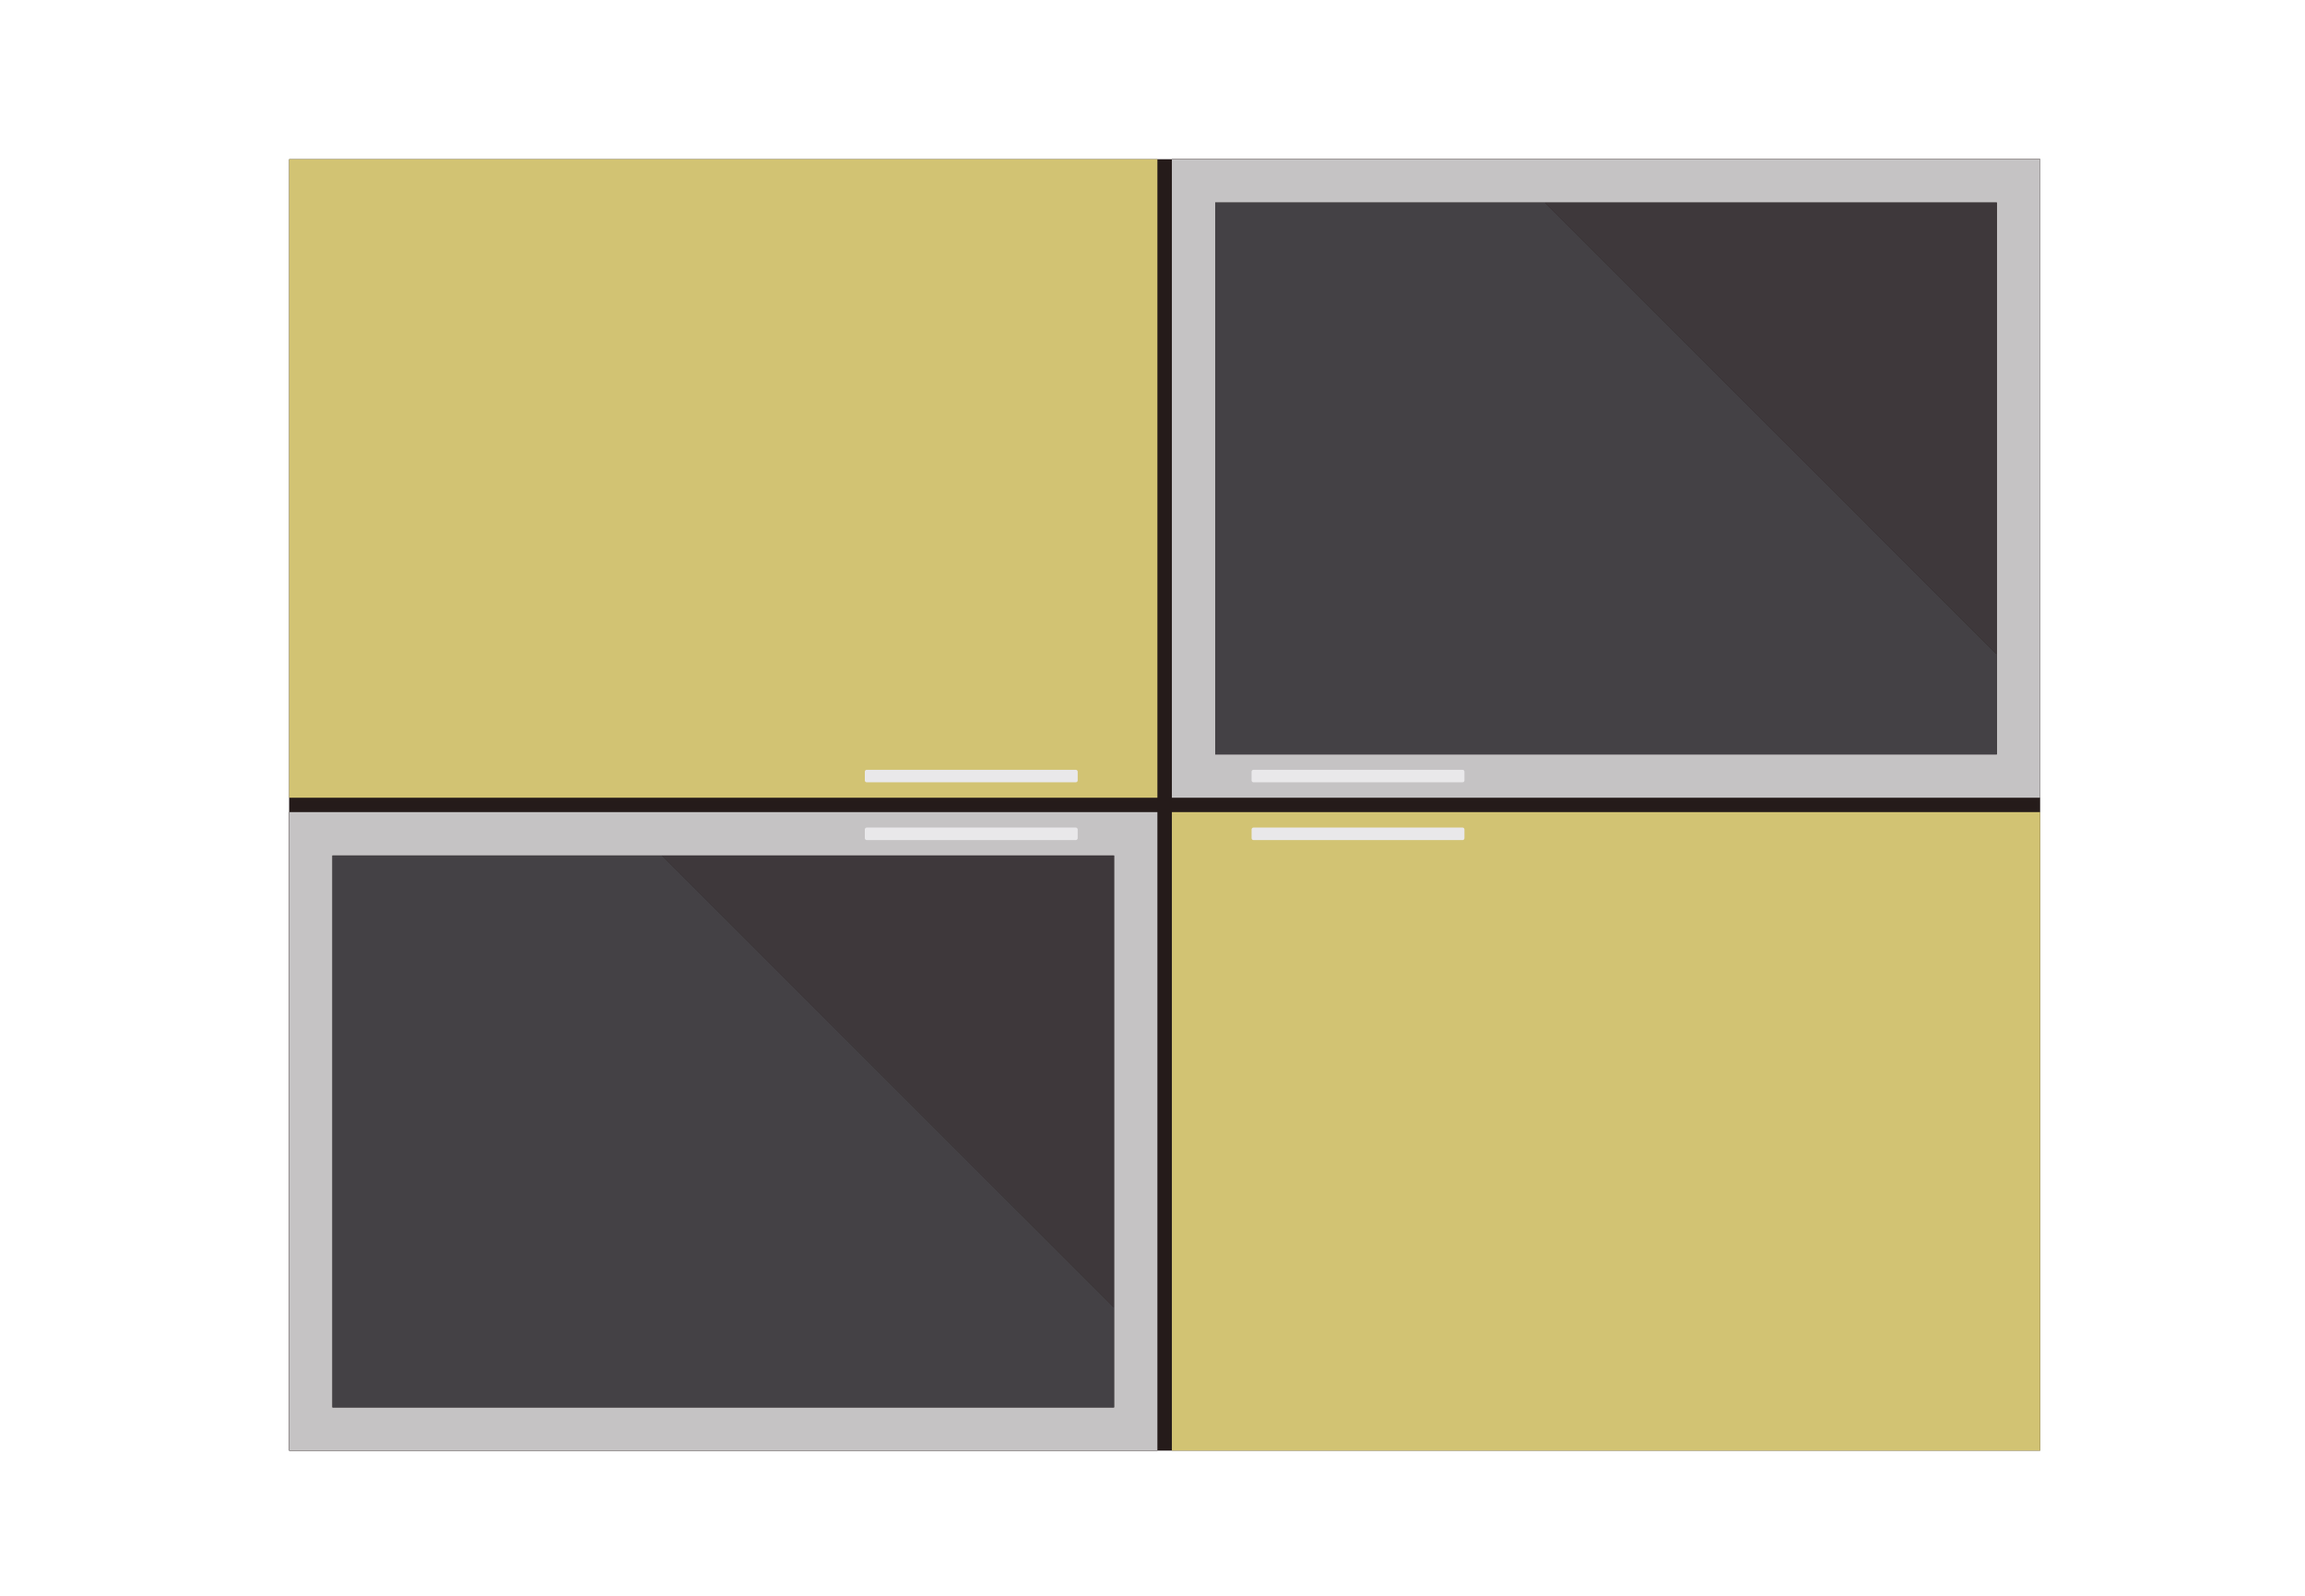
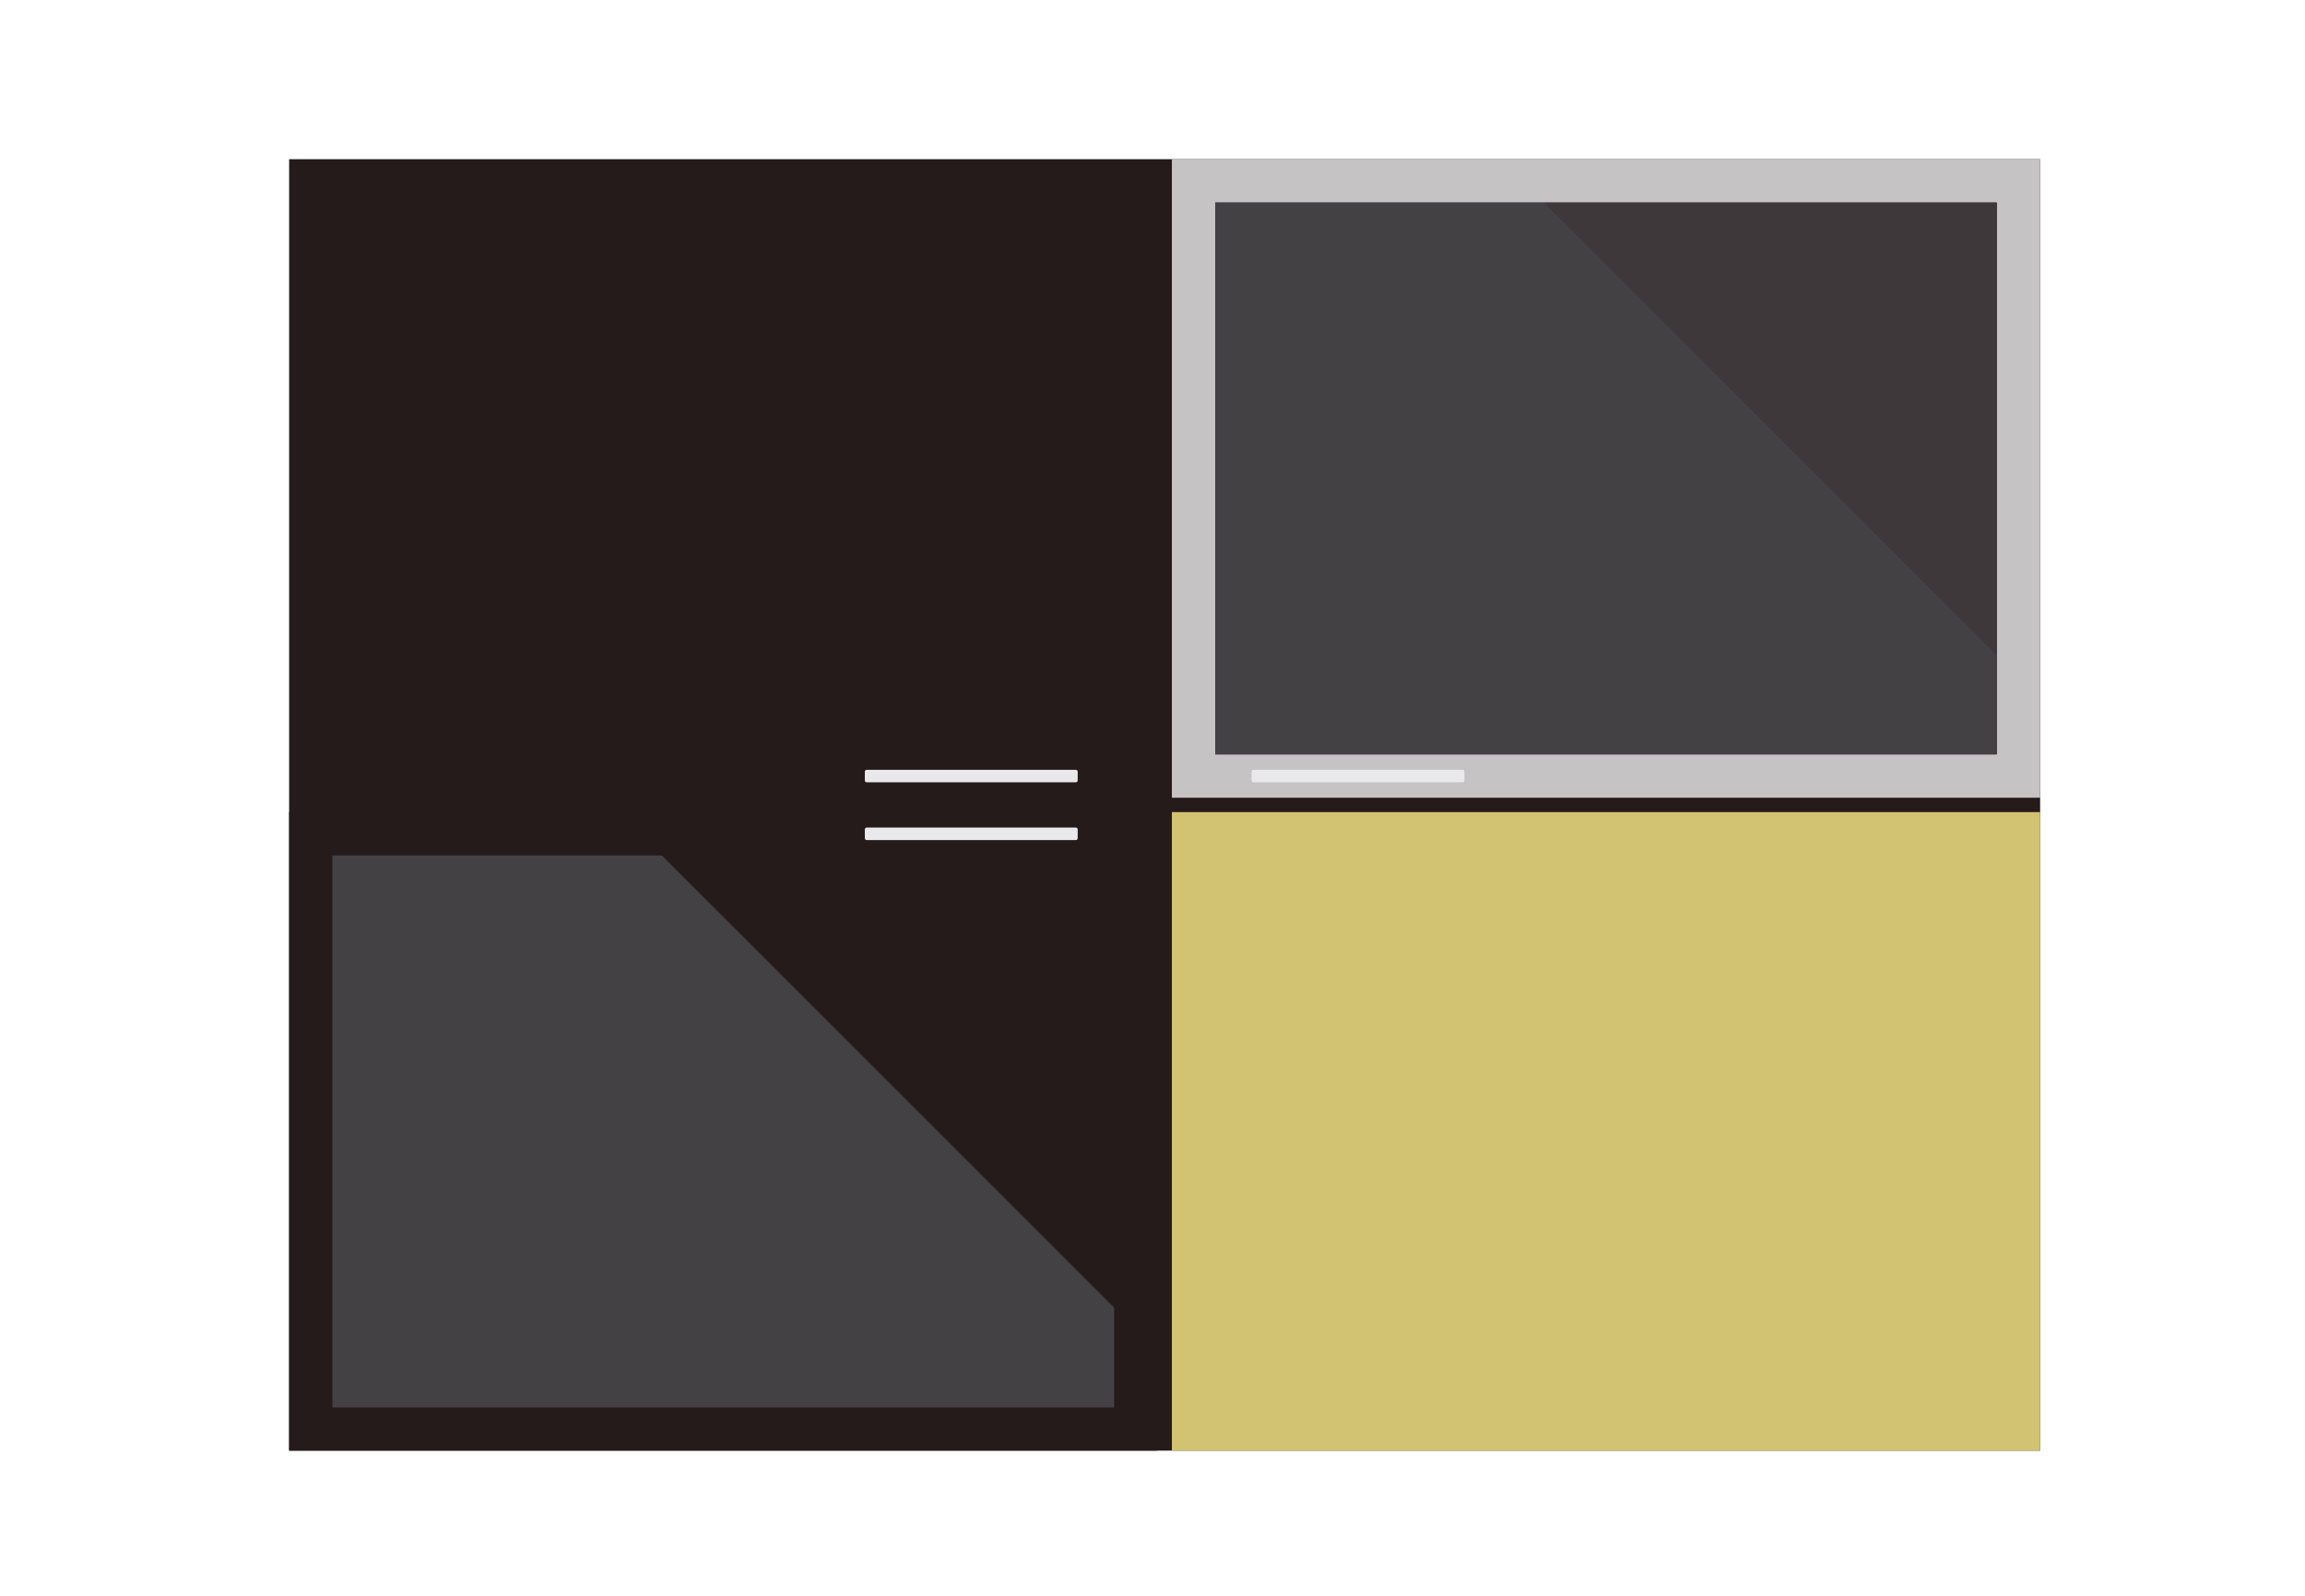
<svg xmlns="http://www.w3.org/2000/svg" width="130" zoomAndPan="magnify" viewBox="0 0 97.5 67.5" height="90" preserveAspectRatio="xMidYMid meet" version="1.0">
  <defs>
    <clipPath id="id1">
      <path d="M 12.223 6.734 L 86.305 6.734 L 86.305 61.359 L 12.223 61.359 Z M 12.223 6.734 " clip-rule="nonzero" />
    </clipPath>
    <clipPath id="id2">
-       <path d="M 12.223 6.734 L 49 6.734 L 49 34 L 12.223 34 Z M 12.223 6.734 " clip-rule="nonzero" />
-     </clipPath>
+       </clipPath>
    <clipPath id="id3">
      <path d="M 49 6.734 L 86.305 6.734 L 86.305 34 L 49 34 Z M 49 6.734 " clip-rule="nonzero" />
    </clipPath>
    <clipPath id="id4">
      <path d="M 12.223 34 L 49 34 L 49 61.359 L 12.223 61.359 Z M 12.223 34 " clip-rule="nonzero" />
    </clipPath>
    <clipPath id="id5">
      <path d="M 49 6.734 L 86.305 6.734 L 86.305 34 L 49 34 Z M 49 6.734 " clip-rule="nonzero" />
    </clipPath>
    <clipPath id="id6">
-       <path d="M 12.223 34 L 49 34 L 49 61.359 L 12.223 61.359 Z M 12.223 34 " clip-rule="nonzero" />
-     </clipPath>
+       </clipPath>
    <clipPath id="id7">
      <path d="M 49 34 L 86.305 34 L 86.305 61.359 L 49 61.359 Z M 49 34 " clip-rule="nonzero" />
    </clipPath>
  </defs>
  <g clip-path="url(#id1)">
    <path fill="rgb(14.51%, 10.59%, 10.199%)" d="M 12.23 61.363 L 86.297 61.363 L 86.297 6.734 L 12.23 6.734 Z M 12.23 61.363 " fill-opacity="1" fill-rule="nonzero" />
  </g>
  <g clip-path="url(#id2)">
    <path fill="rgb(82.349%, 76.469%, 45.099%)" d="M 48.957 33.742 L 48.957 6.734 L 12.23 6.734 L 12.23 33.742 L 48.957 33.742 " fill-opacity="1" fill-rule="nonzero" />
  </g>
  <g clip-path="url(#id3)">
-     <path fill="rgb(14.51%, 10.59%, 10.199%)" d="M 49.57 33.742 L 86.297 33.742 L 86.297 6.734 L 49.57 6.734 Z M 49.57 33.742 " fill-opacity="1" fill-rule="nonzero" />
-   </g>
+     </g>
  <g clip-path="url(#id4)">
    <path fill="rgb(14.51%, 10.59%, 10.199%)" d="M 12.23 61.363 L 48.957 61.363 L 48.957 34.352 L 12.23 34.352 Z M 12.23 61.363 " fill-opacity="1" fill-rule="nonzero" />
  </g>
  <g clip-path="url(#id5)">
    <path fill="rgb(77.249%, 76.469%, 76.859%)" d="M 86.297 6.734 L 49.57 6.734 L 49.57 33.742 L 86.297 33.742 L 86.297 6.734 M 84.465 8.566 L 84.465 31.91 L 51.402 31.91 L 51.402 8.566 L 84.465 8.566 " fill-opacity="1" fill-rule="nonzero" />
  </g>
  <g clip-path="url(#id6)">
    <path fill="rgb(77.249%, 76.469%, 76.859%)" d="M 48.957 34.352 L 12.23 34.352 L 12.23 61.363 L 48.957 61.363 L 48.957 34.352 M 47.125 36.188 L 47.125 59.531 L 14.062 59.531 L 14.062 36.188 L 47.125 36.188 " fill-opacity="1" fill-rule="nonzero" />
  </g>
  <g clip-path="url(#id7)">
    <path fill="rgb(82.349%, 76.469%, 45.099%)" d="M 49.57 34.352 L 49.57 61.363 L 86.297 61.363 L 86.297 34.352 L 49.57 34.352 " fill-opacity="1" fill-rule="nonzero" />
  </g>
  <path fill="rgb(24.309%, 21.959%, 23.14%)" d="M 84.465 27.688 L 65.34 8.566 L 84.465 8.566 L 84.465 27.688 " fill-opacity="1" fill-rule="nonzero" />
  <path fill="rgb(26.669%, 25.49%, 27.06%)" d="M 84.465 31.91 L 51.402 31.91 L 51.402 8.566 L 65.34 8.566 L 84.465 27.688 L 84.465 31.91 " fill-opacity="1" fill-rule="nonzero" />
-   <path fill="rgb(24.309%, 21.959%, 23.14%)" d="M 47.125 55.309 L 28 36.188 L 47.125 36.188 L 47.125 55.309 " fill-opacity="1" fill-rule="nonzero" />
  <path fill="rgb(26.669%, 25.49%, 27.06%)" d="M 47.125 59.531 L 14.062 59.531 L 14.062 36.188 L 28 36.188 L 47.125 55.309 L 47.125 59.531 " fill-opacity="1" fill-rule="nonzero" />
  <path fill="rgb(78.429%, 81.18%, 81.96%)" d="M 47.125 59.531 L 14.062 59.531 L 47.125 59.531 M 28 36.188 L 14.062 36.188 L 28 36.188 " fill-opacity="1" fill-rule="nonzero" />
  <path fill="rgb(91.37%, 90.979%, 91.759%)" d="M 61.867 33.09 L 53.02 33.09 C 52.977 33.09 52.941 33.055 52.941 33.012 L 52.941 32.641 C 52.941 32.598 52.977 32.562 53.02 32.562 L 61.867 32.562 C 61.91 32.562 61.945 32.598 61.945 32.641 L 61.945 33.012 C 61.945 33.055 61.91 33.09 61.867 33.09 " fill-opacity="1" fill-rule="nonzero" />
-   <path fill="rgb(91.37%, 90.979%, 91.759%)" d="M 61.867 35.535 L 53.02 35.535 C 52.977 35.535 52.941 35.5 52.941 35.453 L 52.941 35.086 C 52.941 35.043 52.977 35.004 53.02 35.004 L 61.867 35.004 C 61.91 35.004 61.945 35.043 61.945 35.086 L 61.945 35.453 C 61.945 35.5 61.91 35.535 61.867 35.535 " fill-opacity="1" fill-rule="nonzero" />
  <path fill="rgb(91.37%, 90.979%, 91.759%)" d="M 45.504 33.09 L 36.66 33.09 C 36.617 33.09 36.582 33.055 36.582 33.012 L 36.582 32.641 C 36.582 32.598 36.617 32.562 36.66 32.562 L 45.504 32.562 C 45.551 32.562 45.586 32.598 45.586 32.641 L 45.586 33.012 C 45.586 33.055 45.551 33.09 45.504 33.09 " fill-opacity="1" fill-rule="nonzero" />
  <path fill="rgb(91.37%, 90.979%, 91.759%)" d="M 45.504 35.535 L 36.66 35.535 C 36.617 35.535 36.582 35.5 36.582 35.453 L 36.582 35.086 C 36.582 35.043 36.617 35.004 36.66 35.004 L 45.504 35.004 C 45.551 35.004 45.586 35.043 45.586 35.086 L 45.586 35.453 C 45.586 35.5 45.551 35.535 45.504 35.535 " fill-opacity="1" fill-rule="nonzero" />
</svg>